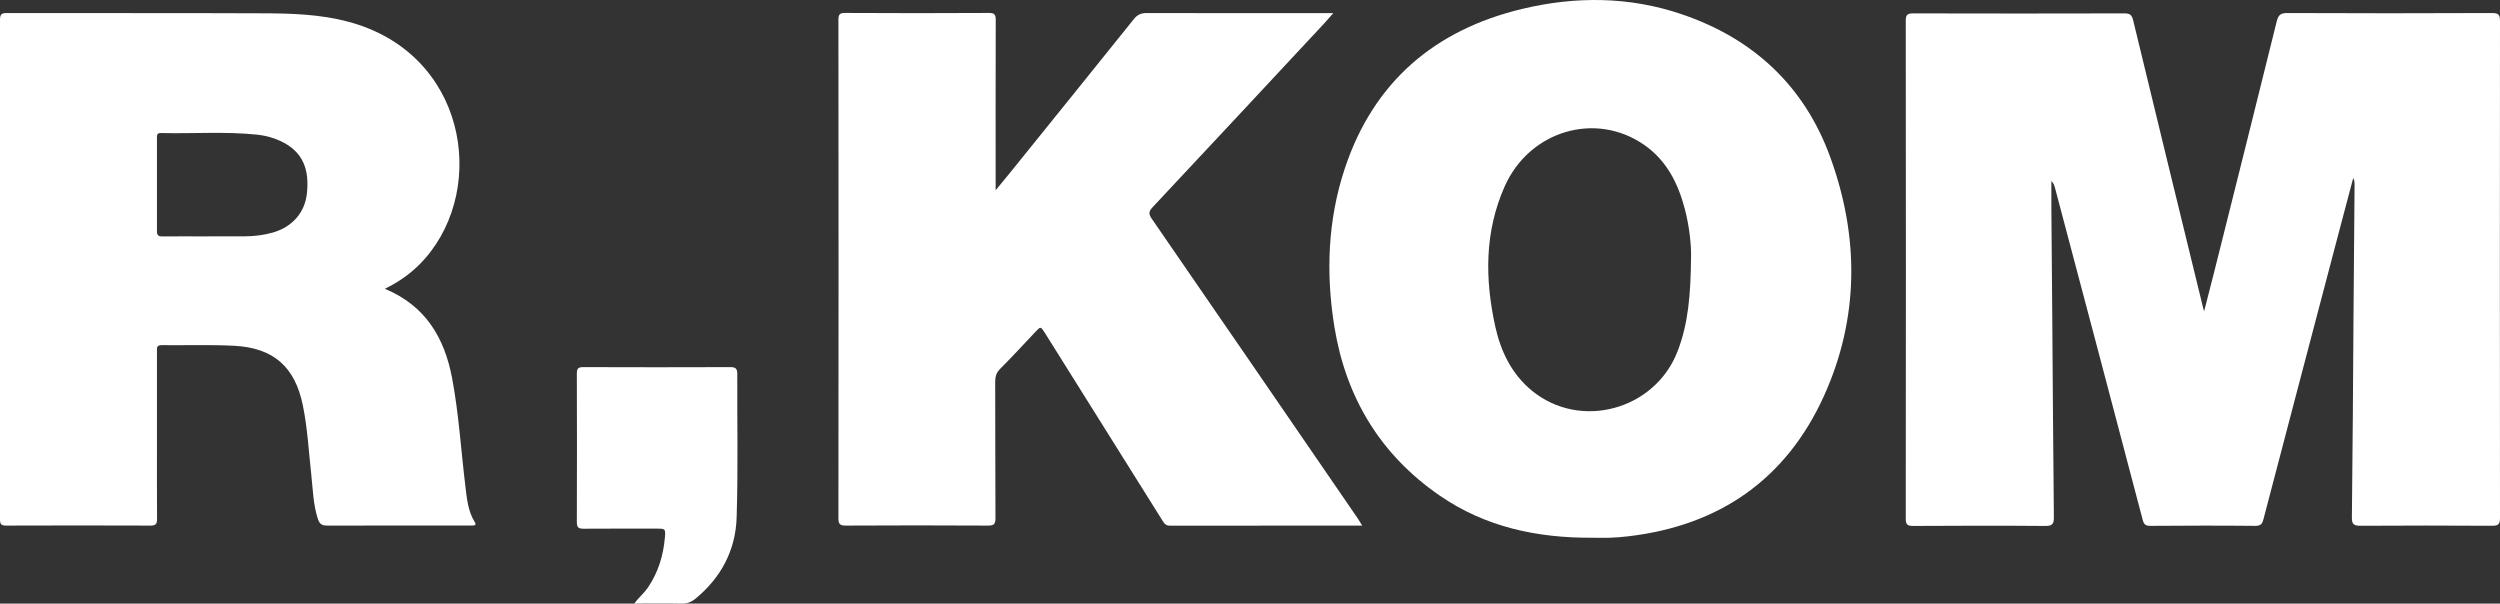
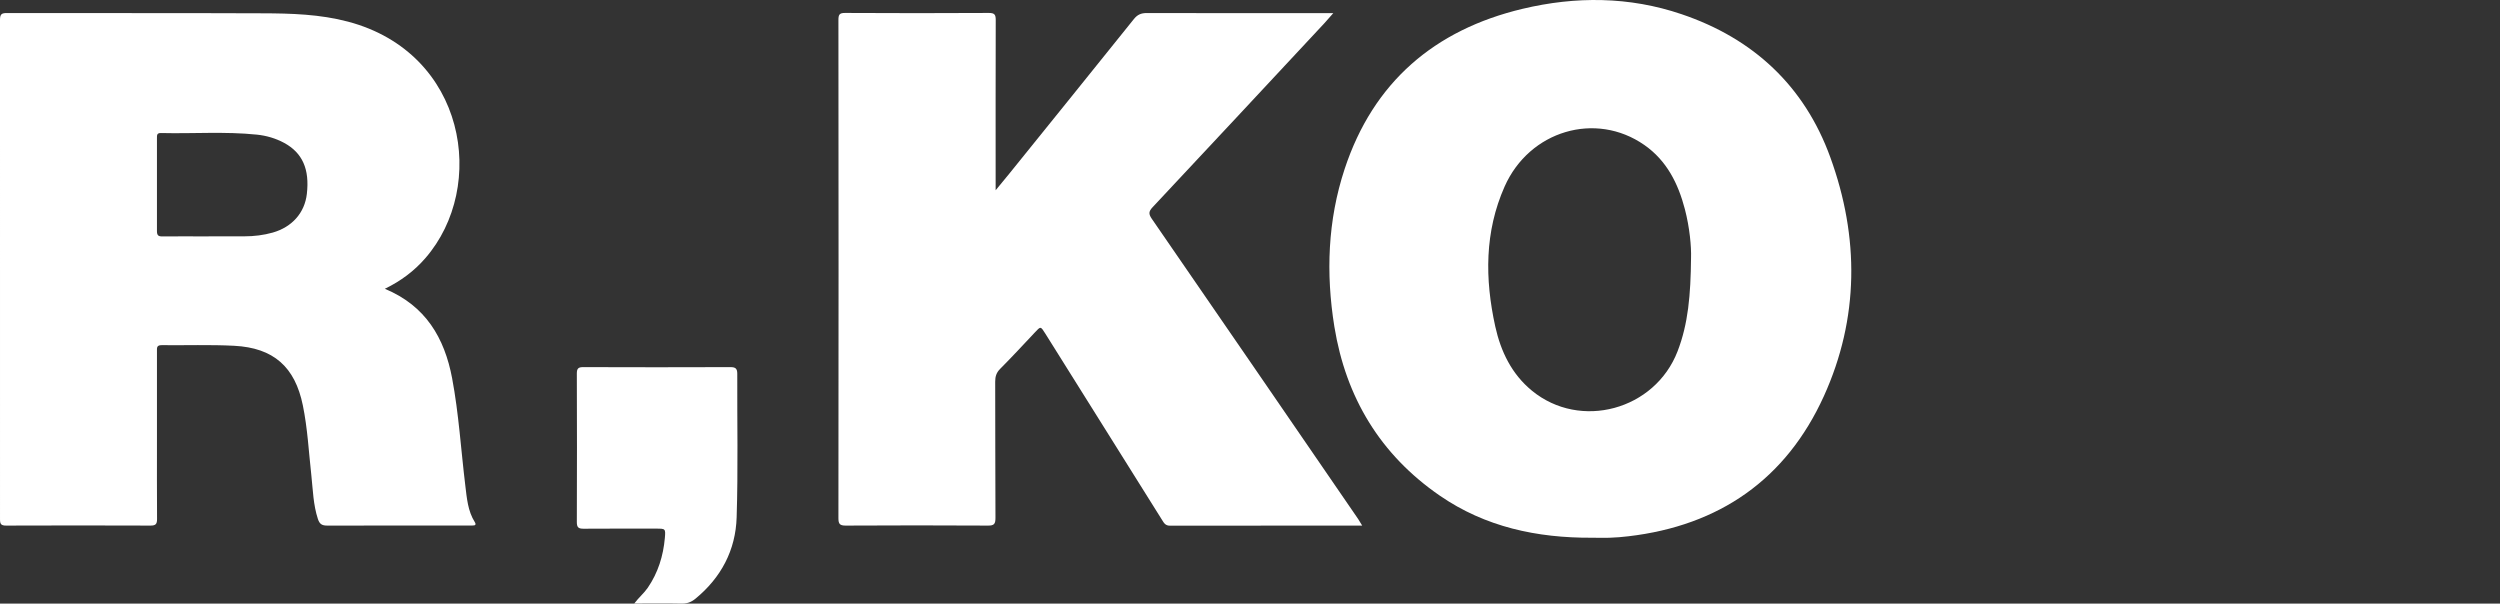
<svg xmlns="http://www.w3.org/2000/svg" id="Ebene_1" data-name="Ebene 1" viewBox="0 0 280.02 67.611">
  <rect x="0" y="0" width="280.02" height="67.611" fill="#333333" stroke="none" />
  <defs>
    <style>
      .cls-1 {
        fill: #fff;
      }
    </style>
  </defs>
-   <path class="cls-1" d="M246.88,34.87c.42-1.64.8-3.11,1.17-4.58,2.33-9.29,4.66-18.59,6.96-27.89.17-.69.42-.95,1.19-.94,7.64.04,15.28.03,22.93,0,.75,0,.89.21.89.91-.02,18.54-.02,37.09,0,55.63,0,.75-.21.89-.91.89-4.9-.03-9.81-.03-14.71,0-.72,0-.98-.14-.97-.92.09-7.46.13-14.93.18-22.39.04-4.95.08-9.9.12-14.85,0-.26,0-.52-.15-.79-.51,1.91-1.01,3.82-1.52,5.74-2.85,10.82-5.7,21.64-8.53,32.46-.13.5-.28.76-.9.76-3.92-.04-7.83-.03-11.75,0-.52,0-.74-.13-.88-.67-3.25-12.38-6.53-24.75-9.81-37.13-.07-.28-.15-.56-.42-.83v3.03c.03,4.07.07,8.15.1,12.22.06,7.46.1,14.93.18,22.39,0,.76-.14,1.01-.97,1-4.93-.04-9.86-.03-14.79,0-.64,0-.83-.16-.83-.81.02-18.6.02-37.2,0-55.79,0-.65.19-.81.83-.81,7.89.02,15.78.02,23.67,0,.6,0,.82.16.97.77,2.59,10.74,5.22,21.48,7.84,32.22.02.08.05.15.12.41l-.01-.03Z" />
  <path class="cls-1" d="M43.11,32.35c4.56,1.89,6.68,5.5,7.53,10.01.75,3.98.99,8.02,1.48,12.04.17,1.4.28,2.84,1.06,4.08.18.29.05.39-.25.38h-.41c-5.29,0-10.57,0-15.86.01-.59,0-.86-.16-1.05-.73-.53-1.61-.56-3.28-.74-4.93-.29-2.61-.42-5.23-.95-7.81-.88-4.3-3.27-6.44-7.69-6.67-2.71-.14-5.42-.04-8.13-.07-.57,0-.52.31-.52.68v10.09c0,2.9-.01,5.8.01,8.7,0,.56-.14.74-.73.74-5.4-.02-10.79-.02-16.19,0-.56,0-.67-.19-.67-.7C.01,39.52.01,20.86,0,2.21c0-.64.2-.75.79-.75,9.53.02,19.07-.01,28.6.03,3.23.01,6.46.1,9.61.94,13.2,3.51,15.63,18.45,8.64,26.49-1.25,1.44-2.75,2.56-4.54,3.43h.01ZM23.37,26.47h4.02c1.07,0,2.13-.13,3.16-.42,2.17-.62,3.58-2.22,3.82-4.33.32-2.77-.49-4.6-2.55-5.72-.95-.51-1.98-.81-3.04-.92-3.58-.37-7.17-.09-10.75-.18-.47-.01-.45.25-.45.57,0,3.47.01,6.94,0,10.42,0,.48.17.6.62.59,1.72-.02,3.45,0,5.17,0v-.01Z" />
  <path class="cls-1" d="M178.29,60.23c-6.11.03-11.91-1.19-17.03-4.72-6.66-4.59-10.51-10.99-11.8-18.92-.96-5.96-.75-11.9,1.15-17.66,3.21-9.73,10.07-15.59,19.92-17.94,5.95-1.42,11.96-1.39,17.82.6,8.05,2.72,13.77,8.06,16.66,16.03,3.25,8.94,3.24,18.02-.72,26.75-4.23,9.31-11.7,14.51-21.91,15.7-.68.08-1.36.14-2.04.16-.68.03-1.37,0-2.05,0h0ZM189.41,28.87c.04-1.25-.15-3.37-.69-5.44-.75-2.87-2.03-5.44-4.54-7.19-5.45-3.8-12.87-1.61-15.65,4.65-2.25,5.07-2.22,10.35-1.05,15.67.62,2.81,1.84,5.34,4.11,7.2,5.41,4.44,13.77,2.17,16.31-4.41,1.19-3.08,1.47-6.31,1.51-10.47v-.01Z" />
  <path class="cls-1" d="M152.56,58.87c-7.28,0-14.4,0-21.52.01-.49,0-.66-.28-.86-.61-4.37-6.97-8.73-13.94-13.1-20.91-.53-.84-.51-.83-1.2-.09-1.27,1.36-2.54,2.72-3.85,4.04-.43.43-.56.86-.56,1.44.02,5.09,0,10.17.03,15.26,0,.67-.15.87-.84.86-5.31-.03-10.63-.03-15.94,0-.67,0-.81-.2-.81-.83.02-18.6.02-37.19,0-55.79,0-.58.09-.81.75-.8,5.37.03,10.74.03,16.11,0,.64,0,.76.2.76.79-.02,6.02-.01,12.03-.01,18.05v1.02c.59-.71,1.06-1.28,1.53-1.86,4.66-5.77,9.31-11.53,13.95-17.31.4-.5.81-.68,1.45-.68,6.63.02,13.26.01,19.89.01h1c-.39.44-.68.78-.98,1.11-6.41,6.88-12.83,13.77-19.26,20.63-.43.46-.47.74-.1,1.28,7.73,11.21,15.43,22.43,23.13,33.65.13.2.25.4.44.72l-.01.01Z" />
  <path class="cls-1" d="M71.03,67.61c.53-.7,1.1-1.16,1.52-1.77,1.16-1.69,1.74-3.57,1.92-5.59.09-1.04.06-1.04-.97-1.04-2.71,0-5.42-.01-8.14.01-.56,0-.75-.14-.75-.73.02-5.55.02-11.1,0-16.66,0-.53.15-.71.69-.71,5.51.02,11.01.02,16.52,0,.56,0,.76.16.76.74-.02,5.36.1,10.72-.07,16.08-.11,3.68-1.74,6.77-4.64,9.14-.47.38-.96.55-1.58.53-1.71-.04-3.43-.01-5.27-.01l.01.01Z" />
</svg>